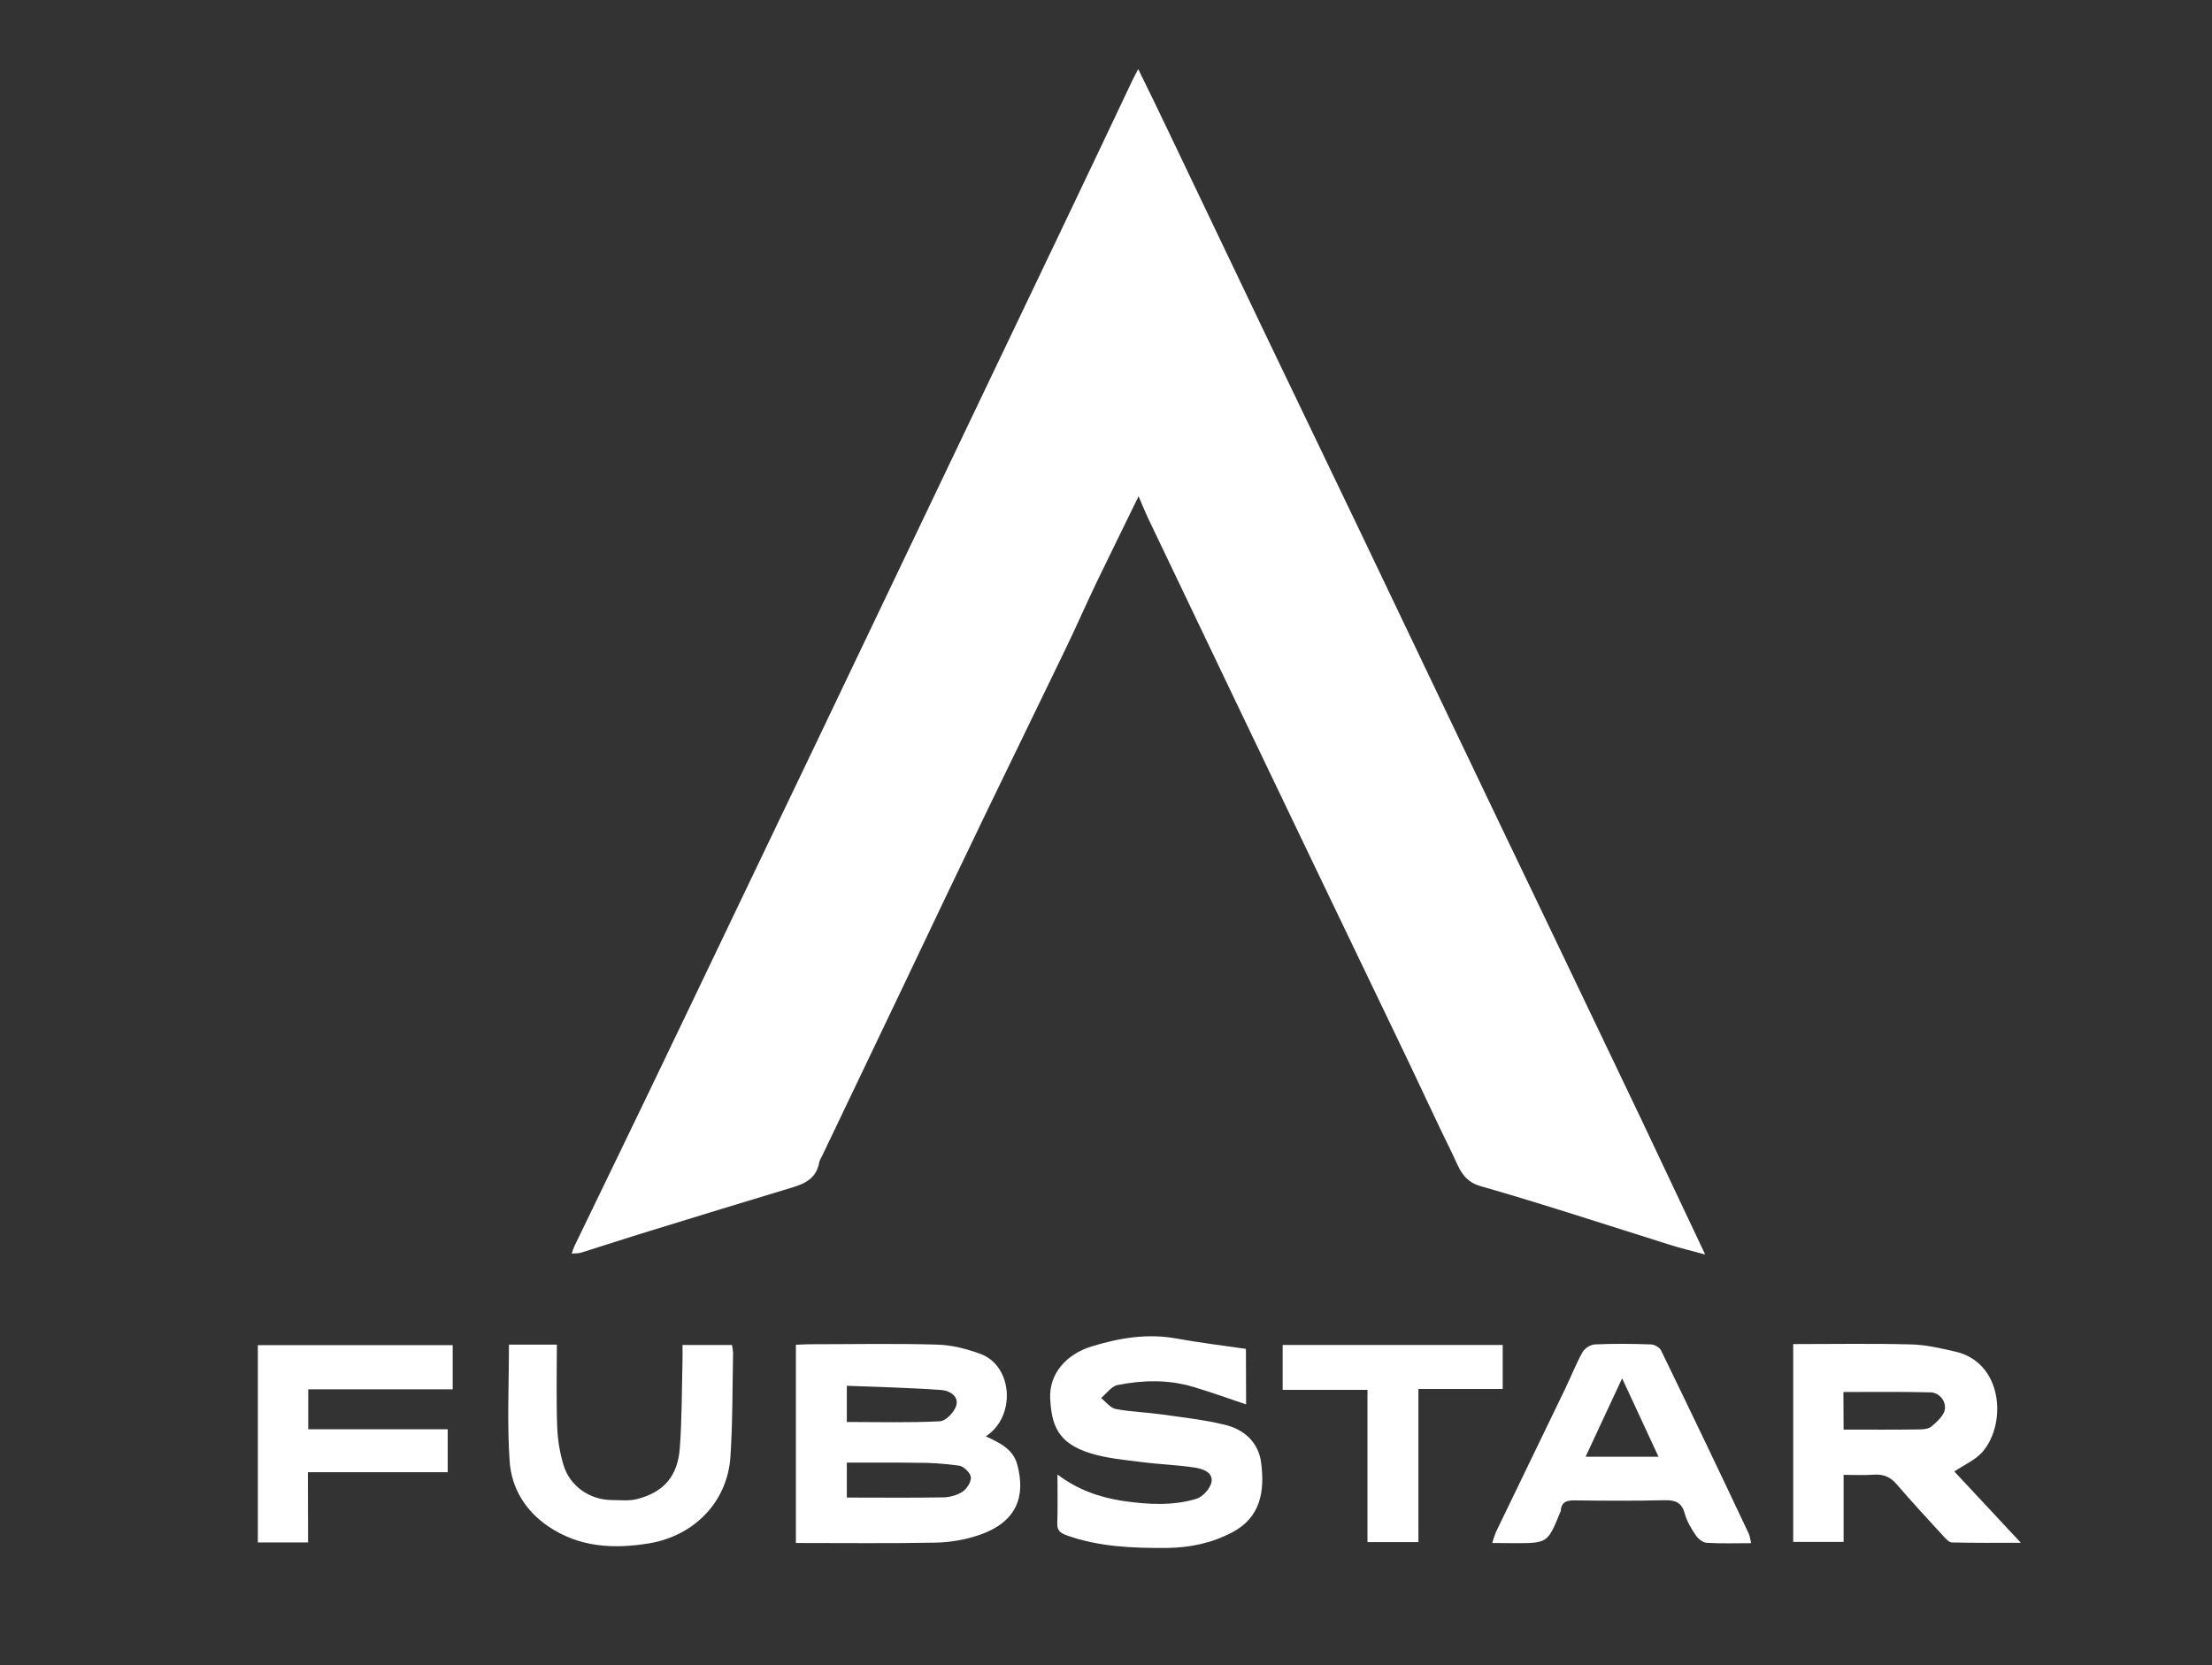
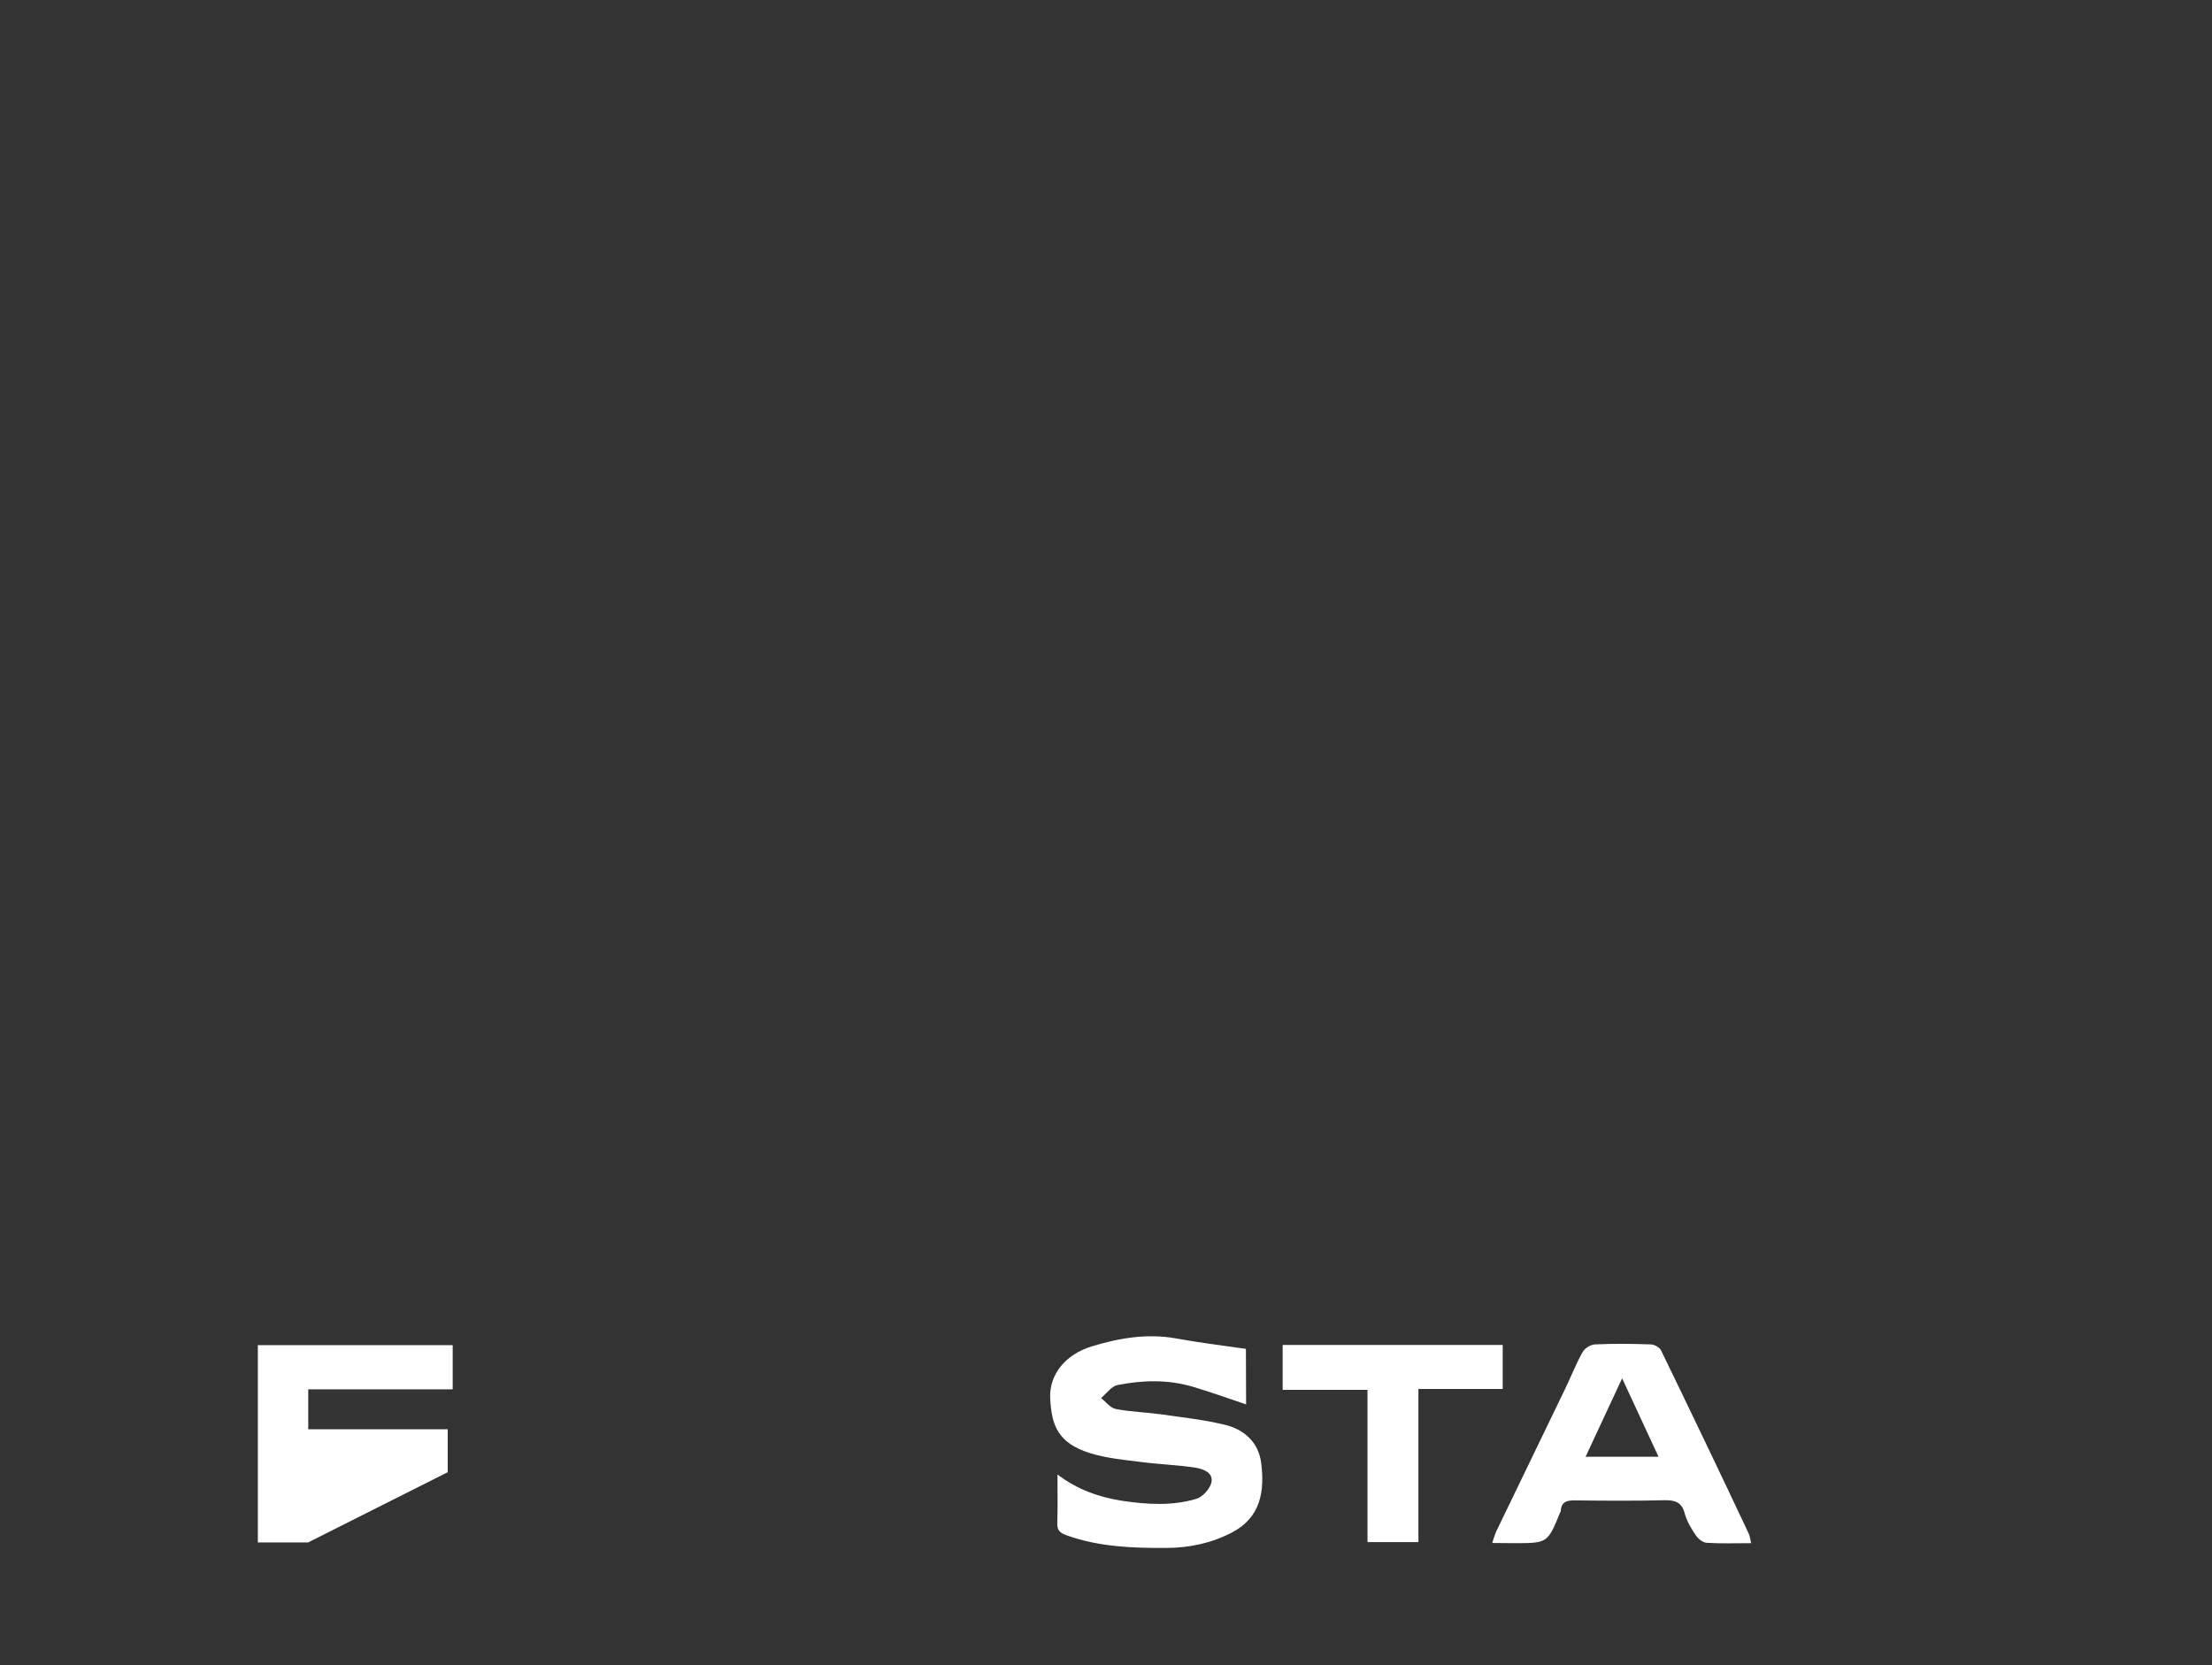
<svg xmlns="http://www.w3.org/2000/svg" id="Capa_1" x="0px" y="0px" viewBox="0 0 1246.5 938.6" style="enable-background:new 0 0 1246.5 938.6;" xml:space="preserve">
  <rect x="0" y="0" width="1246.5" height="938.6" fill="#333333" stroke="none" />
  <style type="text/css">	.st0{fill:#FFFFFF;}</style>
-   <path class="st0" d="M641.6,279.7c-8.5,17.5-16.4,33.4-24.1,49.4c-6.1,12.8-11.7,25.7-17.9,38.4c-14.3,29.7-28.8,59.3-43.1,88.9 c-15.7,32.6-31.3,65.2-46.8,97.9l-46.5,97.3c-0.6,1-1.1,2-1.5,3.1c-1.3,8.6-7.1,12.1-14.8,14.4c-27,8.1-53.9,16.4-80.9,24.7 c-12.8,3.9-25.5,8.1-38.3,12.1c-1.5,0.5-3.1,0.4-5.5,0.6c0.4-1.4,0.9-2.8,1.5-4.2c14-29,28.1-58,42.1-87.1 c15.8-32.8,31.5-65.7,47.2-98.5c15.5-32.4,31-64.8,46.6-97.3c15.7-32.8,31.4-65.7,47.1-98.6c15.4-32.2,30.8-64.4,46.2-96.7 c15.8-33.1,31.6-66.1,47.4-99.2c12.8-26.8,25.5-53.6,38.2-80.4c0.8-1.6,1.6-3.1,2.9-5.6c6.5,13.3,12.6,25.7,18.5,38.2 c10,20.9,20,41.9,30,62.8c16,33.5,32,67,48.1,100.4c9.7,20.3,19.5,40.6,29.2,60.8c16.3,34.1,32.6,68.2,48.9,102.4 c9.4,19.7,18.8,39.3,28.2,59c16.6,34.5,33.1,69,49.6,103.5c10.2,21.3,20.4,42.7,30.6,64c11.9,25.1,23.8,50.3,36.4,77 c-7.6-2.1-13.9-3.5-20-5.5c-35.5-11.1-70.8-22.8-106.5-33c-10.2-2.9-12.2-10.5-15.7-17.7c-9.3-18.9-18.1-38.1-27.2-57.1 c-16.9-35.3-33.9-70.7-50.9-106c-15.3-32-30.7-64-46-96c-15.9-33.3-31.8-66.5-47.7-99.8C645.3,288.5,643.8,284.8,641.6,279.7z" />
-   <path class="st0" d="M448.5,869.6V757.9c2.8-0.1,5.1-0.3,7.4-0.3c24.1,0,48.2-0.5,72.3,0.2c8.1,0.2,16.5,2.4,24.2,5.2 c18.3,6.6,20.4,35.3,3.1,46.5c7.7,3.6,15.4,7,17.8,16.1c4.6,17.4,0.1,32.1-21.5,39.5c-7.9,2.7-16.2,4.1-24.5,4.3 C501.4,869.9,475.4,869.6,448.5,869.6z M477.2,844c18.5,0,36.2,0.2,53.9-0.1c3.9,0,7.8-1.1,11.2-3.1c2.5-1.7,5.1-5.7,4.8-8.3 c-0.3-2.5-4-6.1-6.7-6.5c-8.1-1.1-16.2-1.7-24.4-1.6c-12.9-0.2-25.8-0.1-38.8-0.1V844z M477.2,801.4c18,0,35.3,0.5,52.5-0.4 c3.3-0.2,7.9-5,9.1-8.6c1.8-5.6-3.9-8.7-8.1-9c-17.7-1.3-35.4-1.7-53.5-2.4V801.4z" />
-   <path class="st0" d="M1101.3,829.3l37.5,40.2c-14.1,0-26.5,0.1-38.8-0.2c-1.7,0-3.5-2.1-4.9-3.6c-8.9-9.7-17.8-19.3-26.3-29.2 c-3.5-4.1-7.5-5.8-12.9-5.4s-10.8,0.1-17,0.1v37.8h-28.4V757.5c22.4,0,44.5-0.4,66.7,0.2c8.2,0.2,16.5,2.2,24.5,4 c26.7,6,29.2,39.8,16,55.9C1113.8,822.6,1107,825.4,1101.3,829.3z M1038.9,805.7c14.7,0,28.6,0.1,42.5-0.1c2.5,0,5.6-0.3,7.2-1.8 c3.1-2.7,7-6.2,7.4-9.7c0.5-4.7-3-8.9-7.7-9.4c-0.2,0-0.4,0-0.6,0c-16.2-0.4-32.5-0.2-48.9-0.2L1038.9,805.7z" />
  <path class="st0" d="M702.2,791.5c-10.1-3.4-20-7-30.2-10c-14-4.1-28.2-3.7-42.3-0.9c-3.4,0.7-6.2,4.8-9.2,7.3 c2.7,2.2,5.2,5.6,8.3,6.2c8.4,1.6,17,1.8,25.5,3c11.9,1.7,23.9,3,35.6,5.8c11.2,2.6,19.4,10,20.8,21.7c2,15.8-0.2,30.6-16.5,39.1 c-11.5,6-23.8,8.6-36.9,8.7c-19,0.1-37.8-0.6-55.9-7c-4-1.4-5.8-2.8-5.6-7.2c0.3-8.7,0.1-17.4,0.1-27.2 c11.5,8.7,23.8,12.9,36.9,14.9c13.8,2,27.9,2.9,41.4-1.2c3.6-1.1,7.8-5.8,8.5-9.4c1-5.6-5-7.5-9.4-8.2c-9.9-1.5-19.9-1.8-29.9-3.1 c-9.6-1.2-19.5-2.1-28.7-4.9c-19.2-5.8-22.1-16.6-22.9-30.9c-0.7-13.6,8.7-24.9,23.4-29.4c15.4-4.7,31.1-7.4,47.4-4.5 c13.1,2.4,26.4,4,39.5,5.9L702.2,791.5z" />
  <path class="st0" d="M840.9,869.6c0.6-2.1,1.3-4.2,2.1-6.2c13-26.9,26-53.8,39-80.7c3.3-6.9,6.1-14,9.8-20.7c1.5-2.3,4-3.9,6.7-4.3 c10.6-0.5,21.2-0.4,31.9,0c2,0.1,4.9,1.7,5.7,3.5c16.6,34.2,33,68.4,49.2,102.8c0.8,1.6,1,3.6,1.5,5.7c-8.5,0-16.8,0.3-25-0.2 c-2.2-0.1-4.8-2.2-6.1-4.1c-2.6-3.8-5.1-8-6.3-12.3c-1.7-6.6-5.5-7.7-11.6-7.6c-16.5,0.4-33,0.3-49.6,0.1c-4.7-0.1-8.4,0.3-8.7,6.1 c0,0.2-0.2,0.4-0.3,0.6c-7.1,17.4-7.1,17.4-26,17.4L840.9,869.6z M893.5,821h41.1c-6.8-14.7-13.4-28.9-20.5-44.2 C907.1,791.8,900.5,806,893.5,821z" />
-   <path class="st0" d="M286.8,757.8h27c0,15.5-0.4,31,0.2,46.5c0.3,7.2,1.4,14.3,3.5,21.2c3.5,12,14.8,19.8,27.2,19.9 c4.7,0,9.6,0.6,14.1-0.5c15.2-3.8,23.2-13,24.3-29c1.2-16.4,1.1-32.9,1.5-49.3c0.1-2.8,0-5.5,0-8.6h27.9c0.3,1.5,0.5,3.1,0.6,4.6 c-0.4,19.5-0.2,39.1-1.5,58.5c-1.7,25.2-20.2,44.4-45.8,48.7c-20.1,3.3-39.4,2.3-56.9-9.6c-13-8.9-20.6-21.5-21.7-36.5 C285.7,802,286.8,780.3,286.8,757.8z" />
-   <path class="st0" d="M173.6,869.3h-28.3V758.1h109.8V783h-81.4v22.5h78.6v24.2h-78.8L173.6,869.3z" />
+   <path class="st0" d="M173.6,869.3h-28.3V758.1h109.8V783h-81.4v22.5h78.6v24.2L173.6,869.3z" />
  <path class="st0" d="M846.8,758v24.8h-47.5v86.3h-28.7v-85.8h-47.8V758H846.8z" />
</svg>